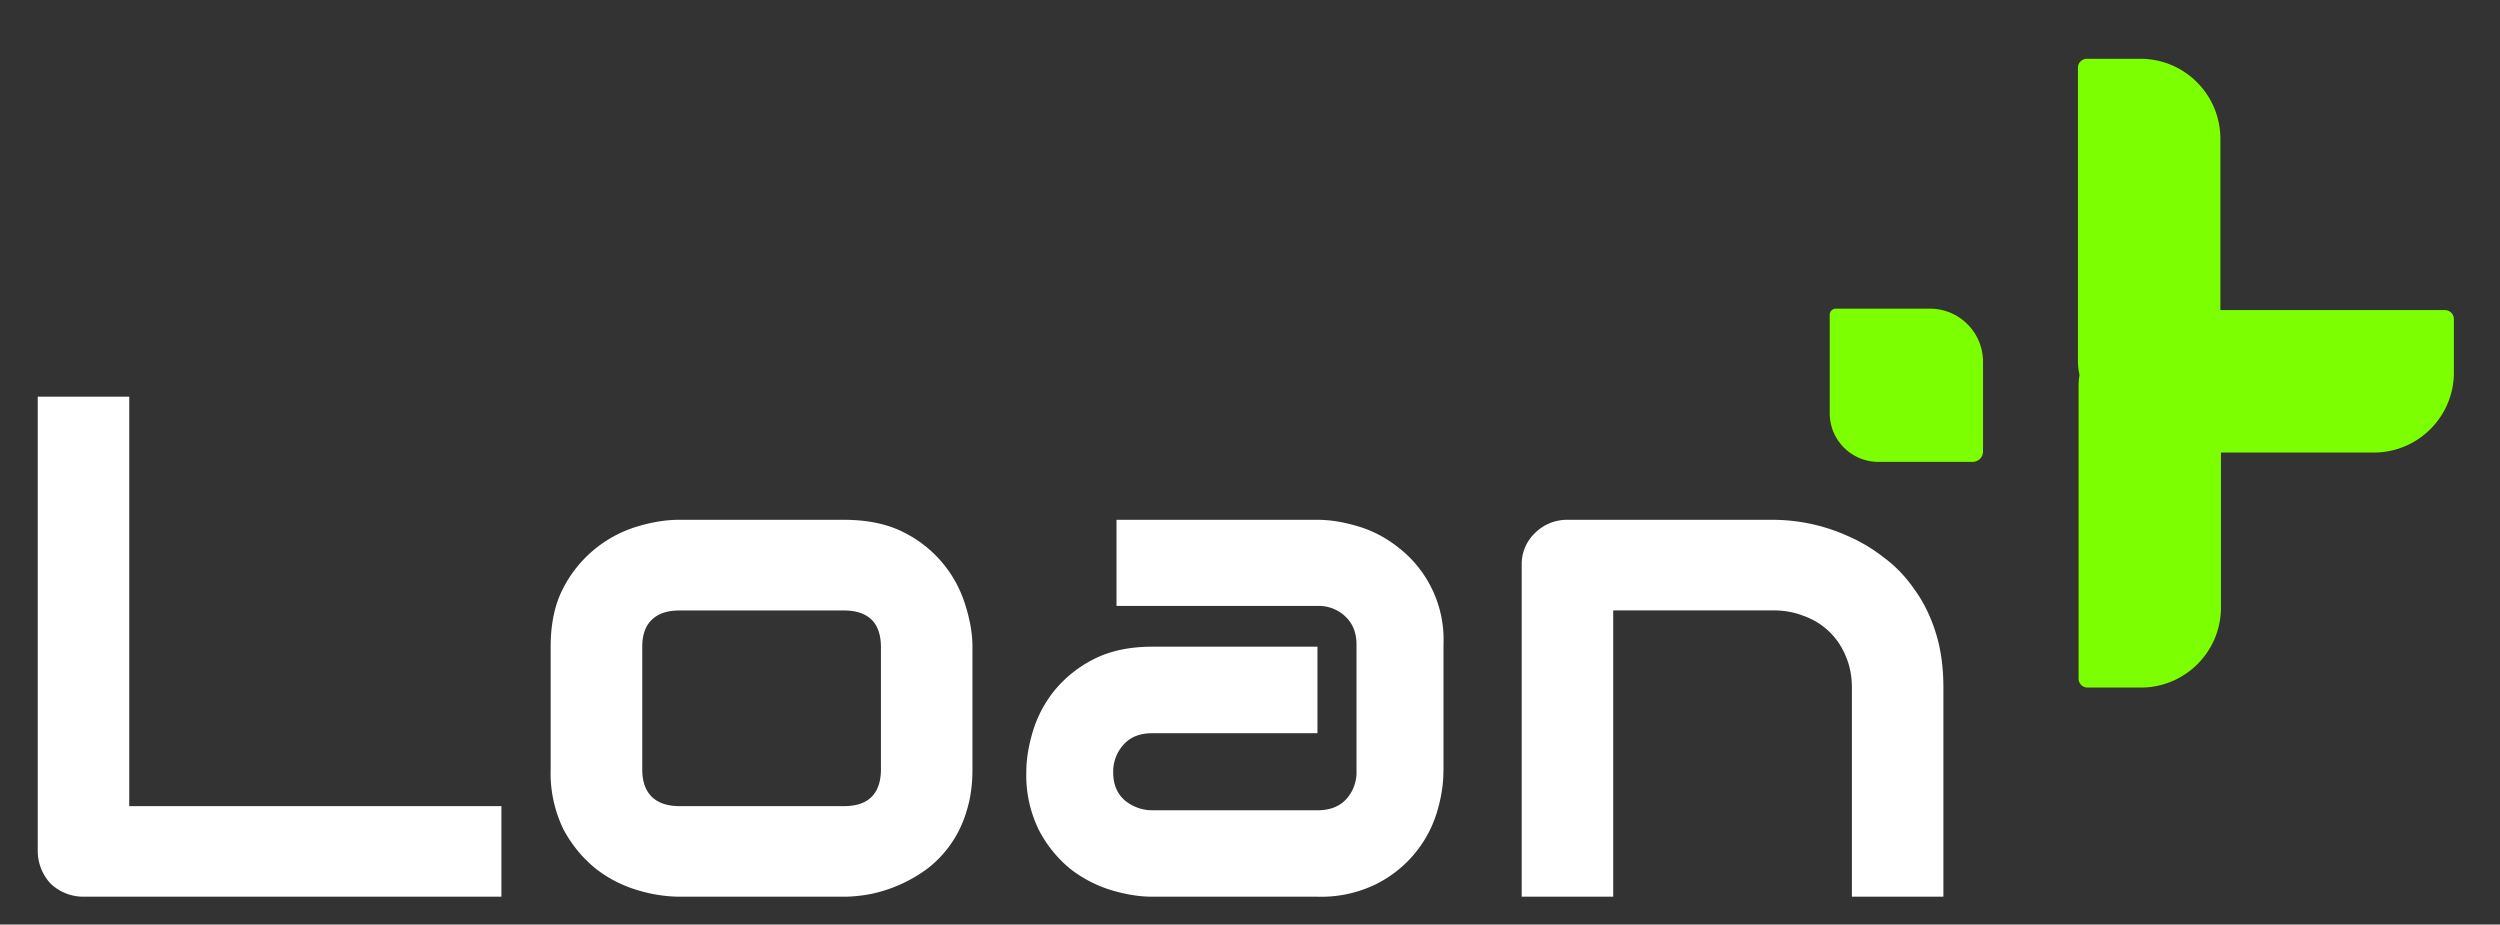
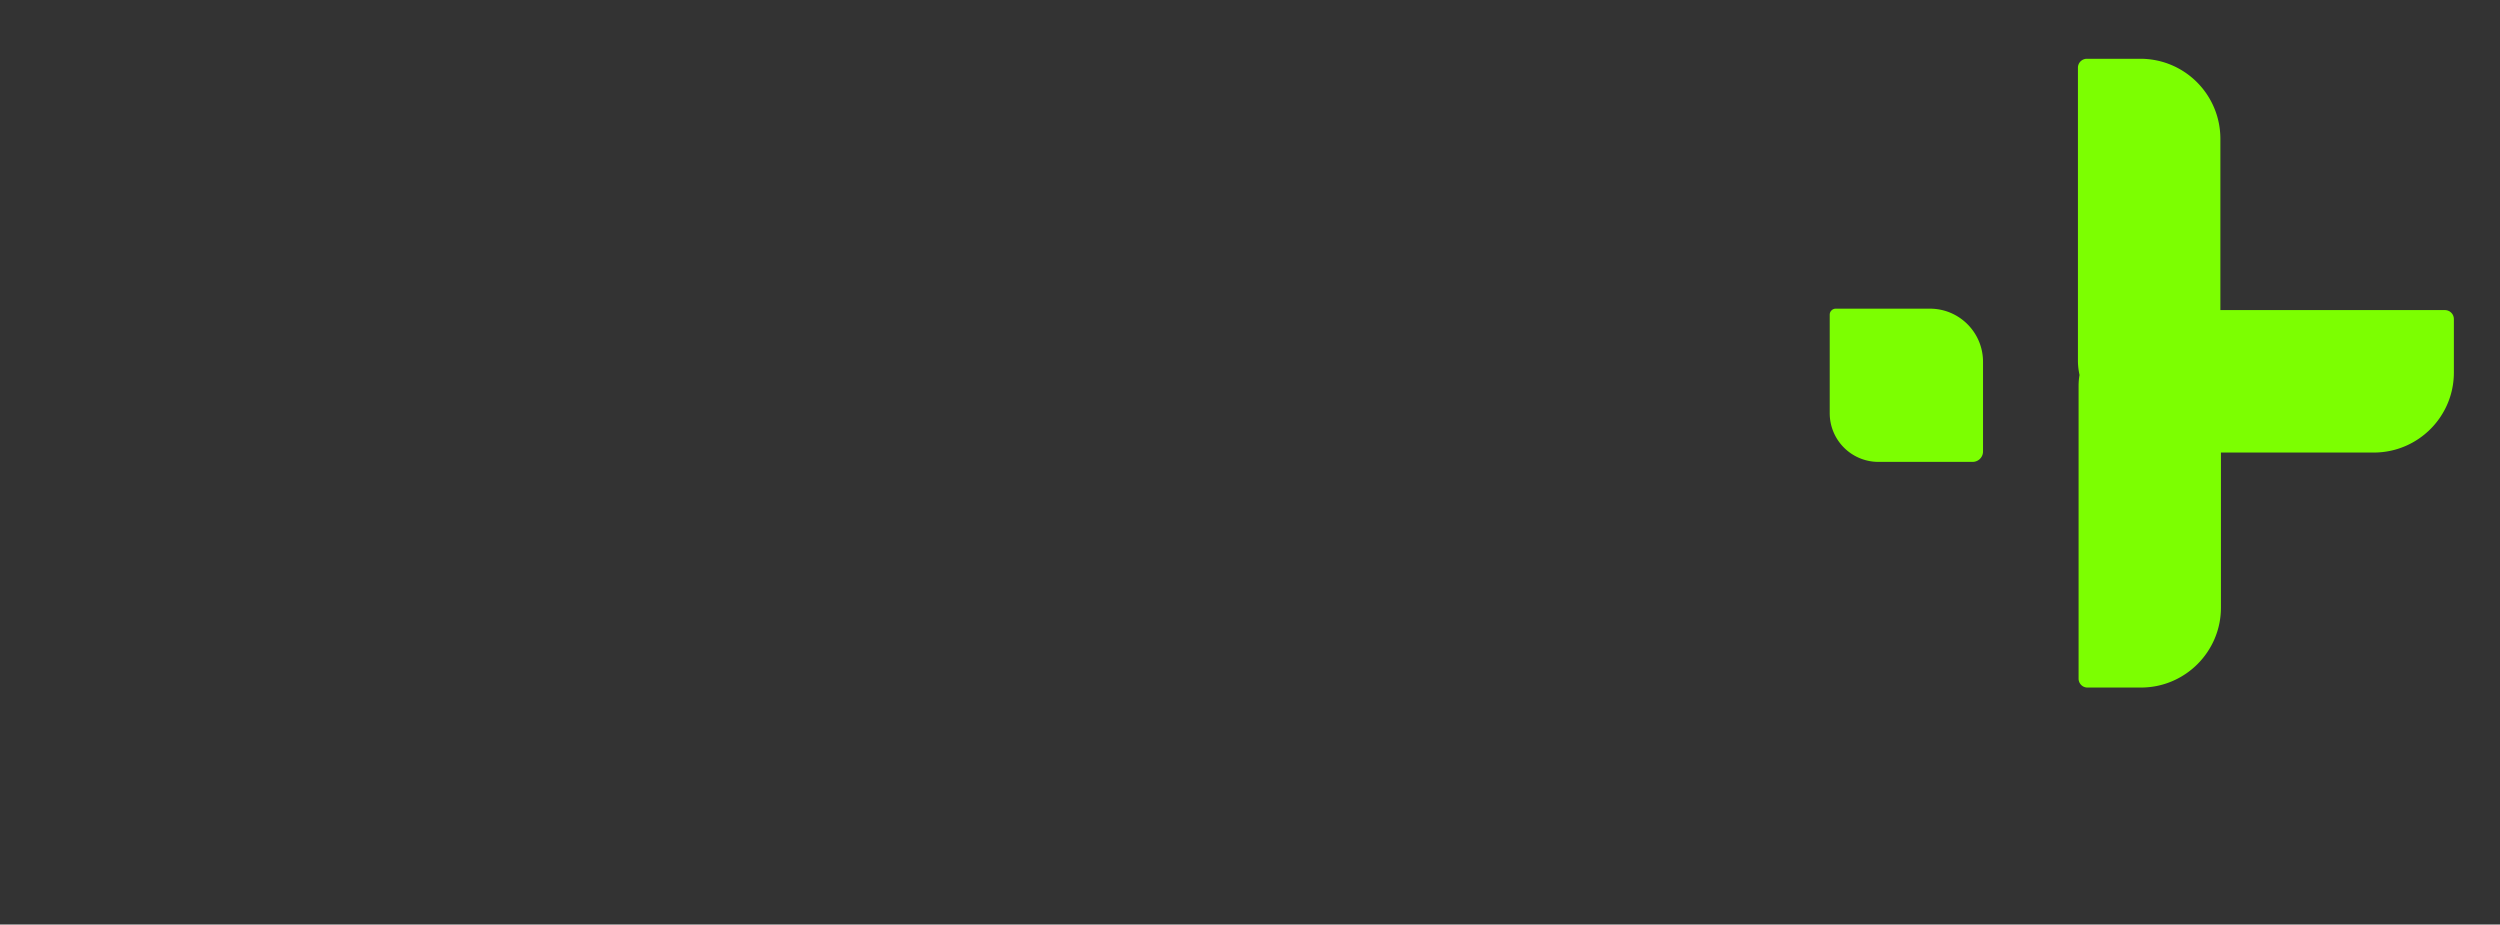
<svg xmlns="http://www.w3.org/2000/svg" width="265" height="98" fill="none">
  <rect width="100%" height="100%" fill="#333333" stroke="none" />
-   <path fill="#fff" d="M53.15 95.05H8.89a5.04 5.04 0 0 1-3.5-1.36A5.08 5.08 0 0 1 4 90.2V42.05h9.7v43.4h39.45v9.6ZM103.08 81.56c0 1.65-.21 3.14-.64 4.47a11.88 11.88 0 0 1-4.1 6.02 15.3 15.3 0 0 1-5.97 2.7c-1.02.2-2 .3-2.91.3h-17.5a15.7 15.7 0 0 1-4.4-.7 13.37 13.37 0 0 1-4.45-2.3 13.6 13.6 0 0 1-3.4-4.17 13.59 13.59 0 0 1-1.34-6.32v-13c0-2.47.45-4.55 1.35-6.25a13.04 13.04 0 0 1 7.83-6.5c1.6-.48 3.06-.71 4.4-.71h17.5c2.5 0 4.61.44 6.35 1.33a12.76 12.76 0 0 1 6.53 7.72c.5 1.58.75 3.05.75 4.4v13.01Zm-9.7-12.93c0-1.33-.34-2.32-1.01-2.96-.67-.64-1.64-.96-2.91-.96H72.03c-1.3 0-2.28.33-2.95 1-.67.64-1 1.59-1 2.84v13.01c0 1.26.33 2.22 1 2.89.67.66 1.66 1 2.95 1h17.43c1.32 0 2.3-.34 2.95-1 .64-.67.97-1.63.97-2.89V68.63ZM153 81.82c0 1.33-.23 2.77-.7 4.33a12.62 12.62 0 0 1-6.46 7.58 13.2 13.2 0 0 1-6.2 1.32h-17.5c-1.34 0-2.8-.23-4.36-.7a13.48 13.48 0 0 1-4.33-2.25 13.1 13.1 0 0 1-3.32-4.1 13.1 13.1 0 0 1-1.34-6.18c0-1.33.23-2.77.7-4.32a12.75 12.75 0 0 1 2.28-4.3 12.93 12.93 0 0 1 4.15-3.32c1.71-.88 3.79-1.33 6.23-1.33h17.5v9.17h-17.5c-1.32 0-2.34.4-3.06 1.22a4.22 4.22 0 0 0-1.09 2.95c0 1.26.42 2.25 1.24 2.96a4.58 4.58 0 0 0 2.98 1.04h17.43c1.32 0 2.34-.4 3.06-1.19a4.21 4.21 0 0 0 1.08-2.95V68.33c0-1.26-.4-2.25-1.2-3a4.09 4.09 0 0 0-2.94-1.1h-21.3V55.1h21.3c1.34 0 2.79.23 4.33.7 1.57.47 3 1.23 4.33 2.3a12.34 12.34 0 0 1 4.7 10.23v13.5ZM206 95.05h-9.7V72.88c0-1.26-.23-2.38-.67-3.37a7.46 7.46 0 0 0-4.4-4.21c-1-.4-2.09-.6-3.25-.6H171v30.35h-9.7V59.87a4.54 4.54 0 0 1 1.41-3.37 4.8 4.8 0 0 1 3.47-1.4h21.87a19.44 19.44 0 0 1 7.87 1.74c1.35.59 2.62 1.35 3.81 2.29 1.22.9 2.29 2.03 3.21 3.36.94 1.3 1.7 2.82 2.24 4.55.55 1.72.82 3.67.82 5.84v22.17Z" />
  <path fill="#7CFF01" d="M235.42 64.39V47.97h16.2c4.69 0 8.49-3.8 8.49-8.48v-5.67a.95.95 0 0 0-.95-.95h-23.8V14.72c0-4.7-3.8-8.49-8.48-8.49h-5.67a.95.95 0 0 0-.95.94V38.2c0 .53.06 1.05.17 1.55-.07.38-.1.77-.1 1.17v31.02c0 .51.41.94.94.94h5.67c4.68 0 8.48-3.8 8.48-8.48ZM193.95 43.82V33.35c0-.34.29-.63.63-.63h10c3.1 0 5.62 2.52 5.62 5.63v9.51c0 .61-.5 1.1-1.1 1.1h-10a5.16 5.16 0 0 1-5.15-5.15Z" />
</svg>